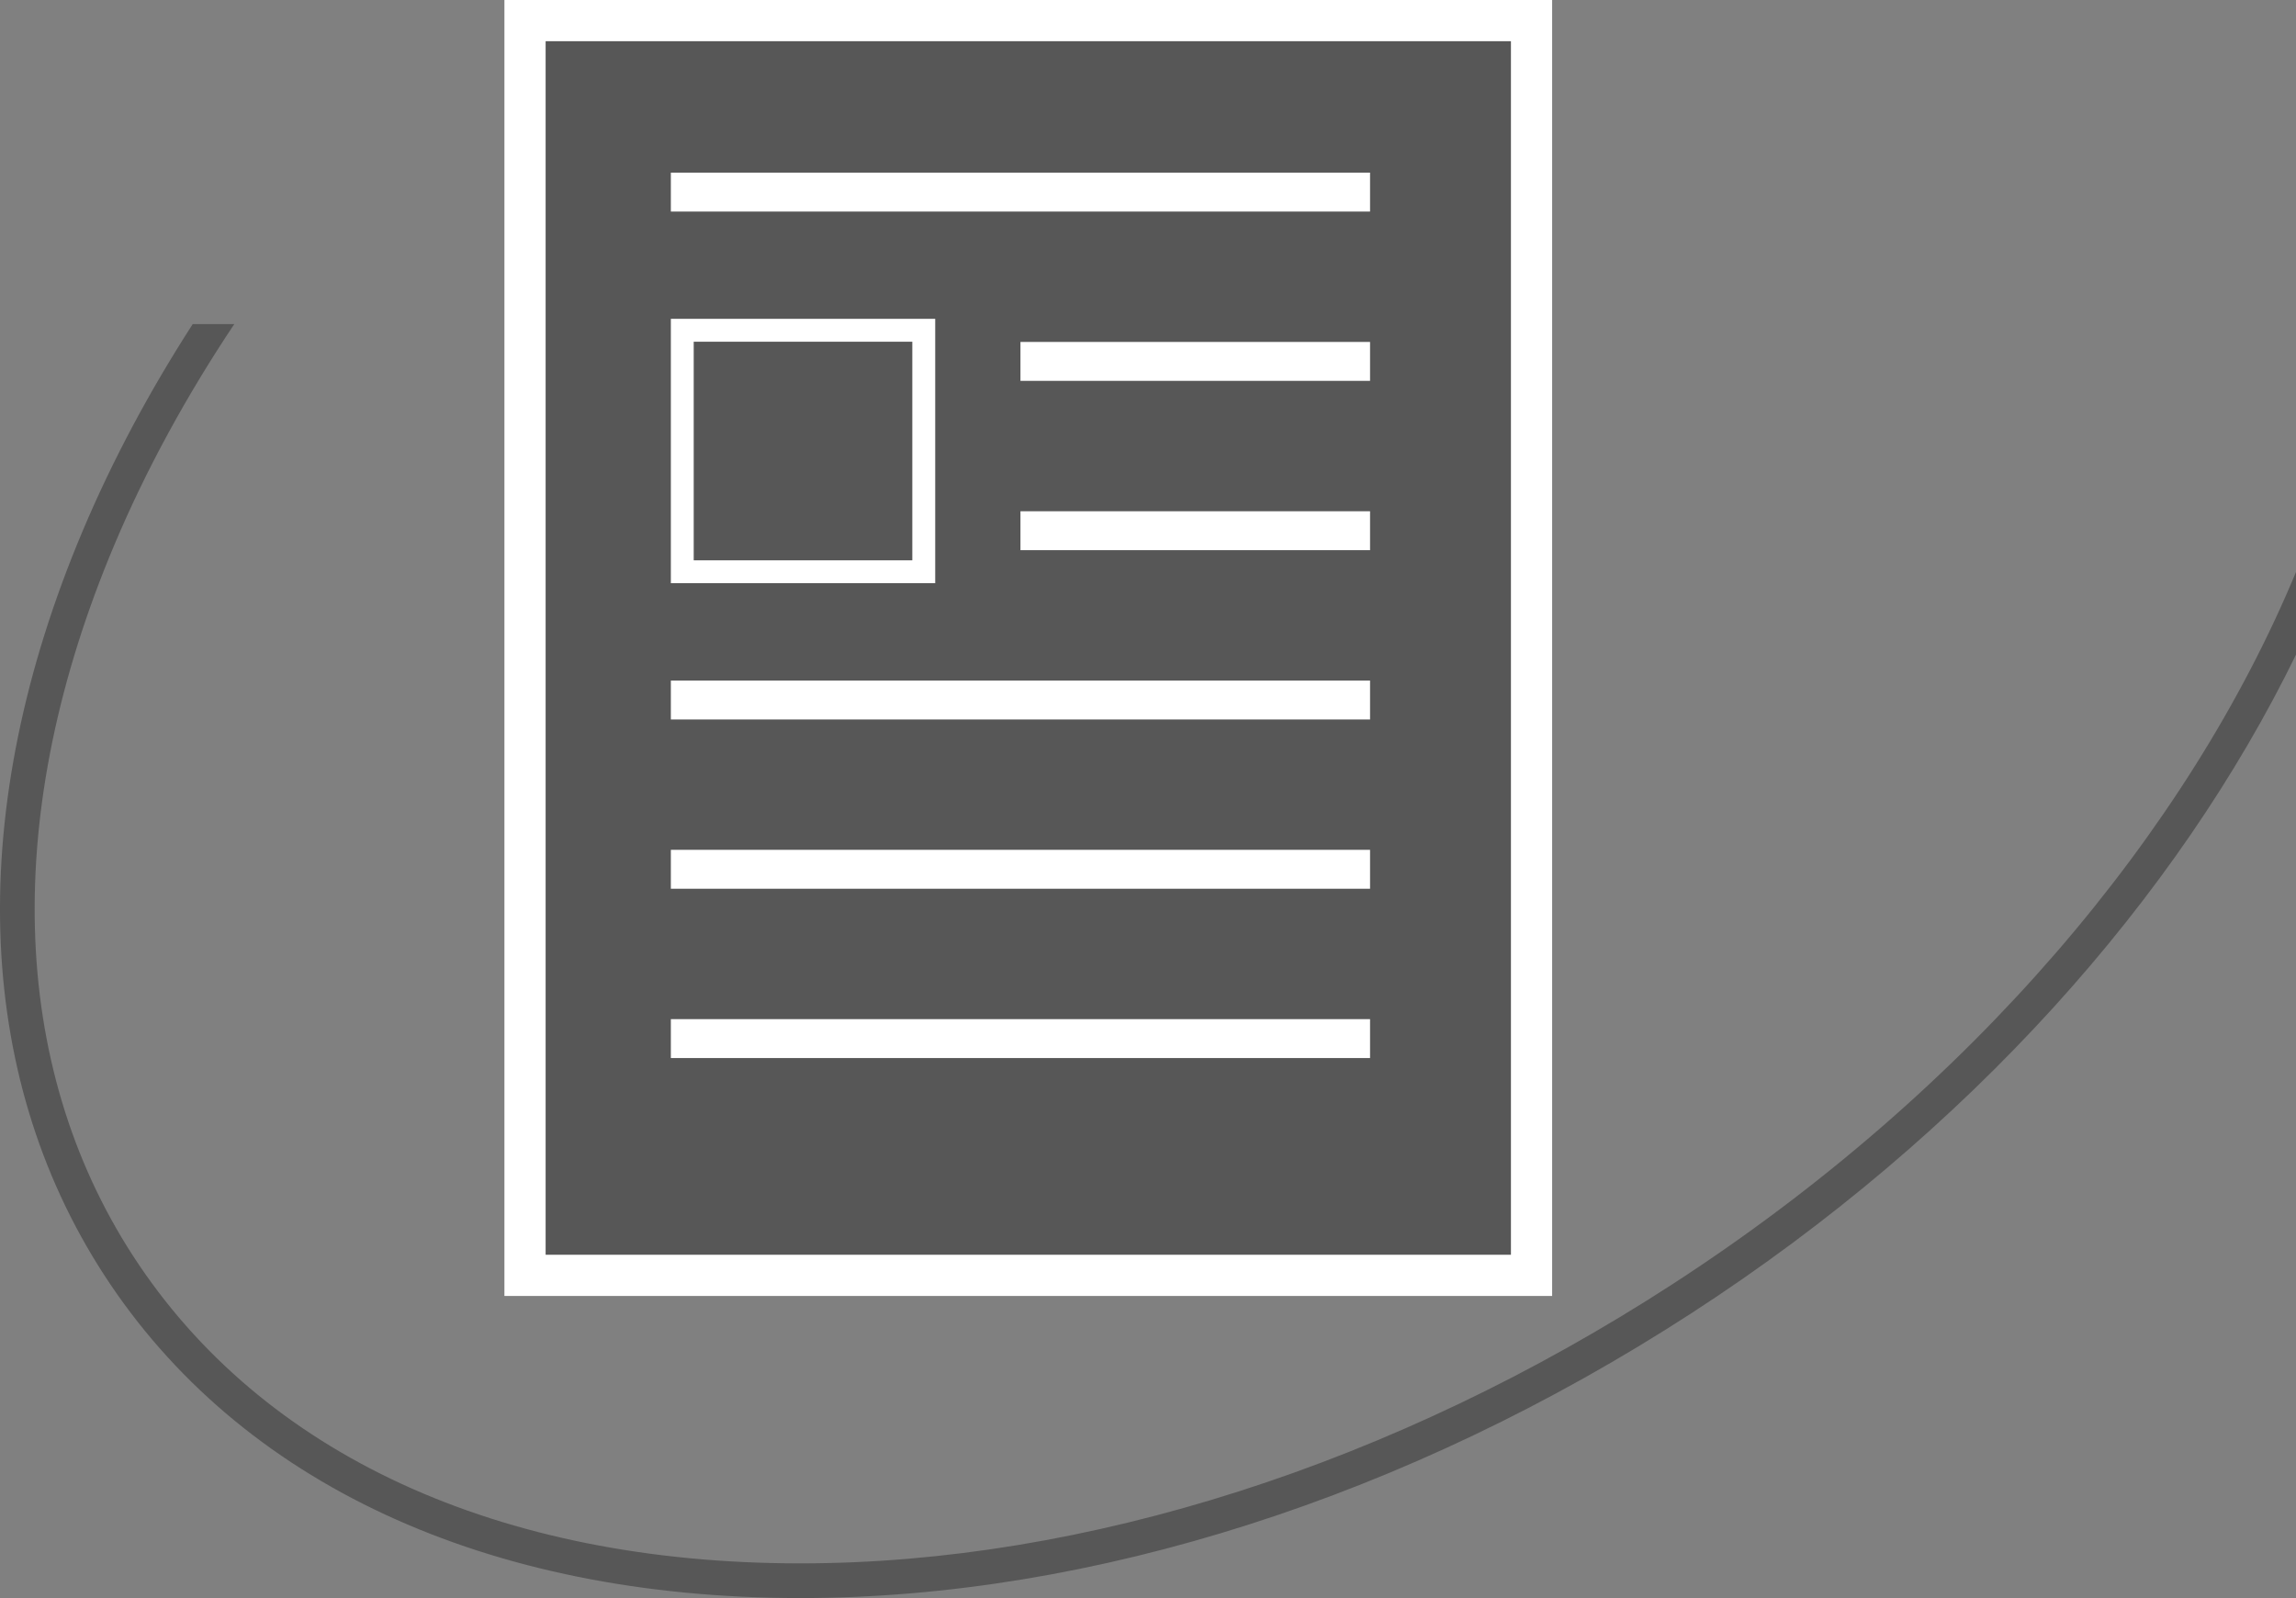
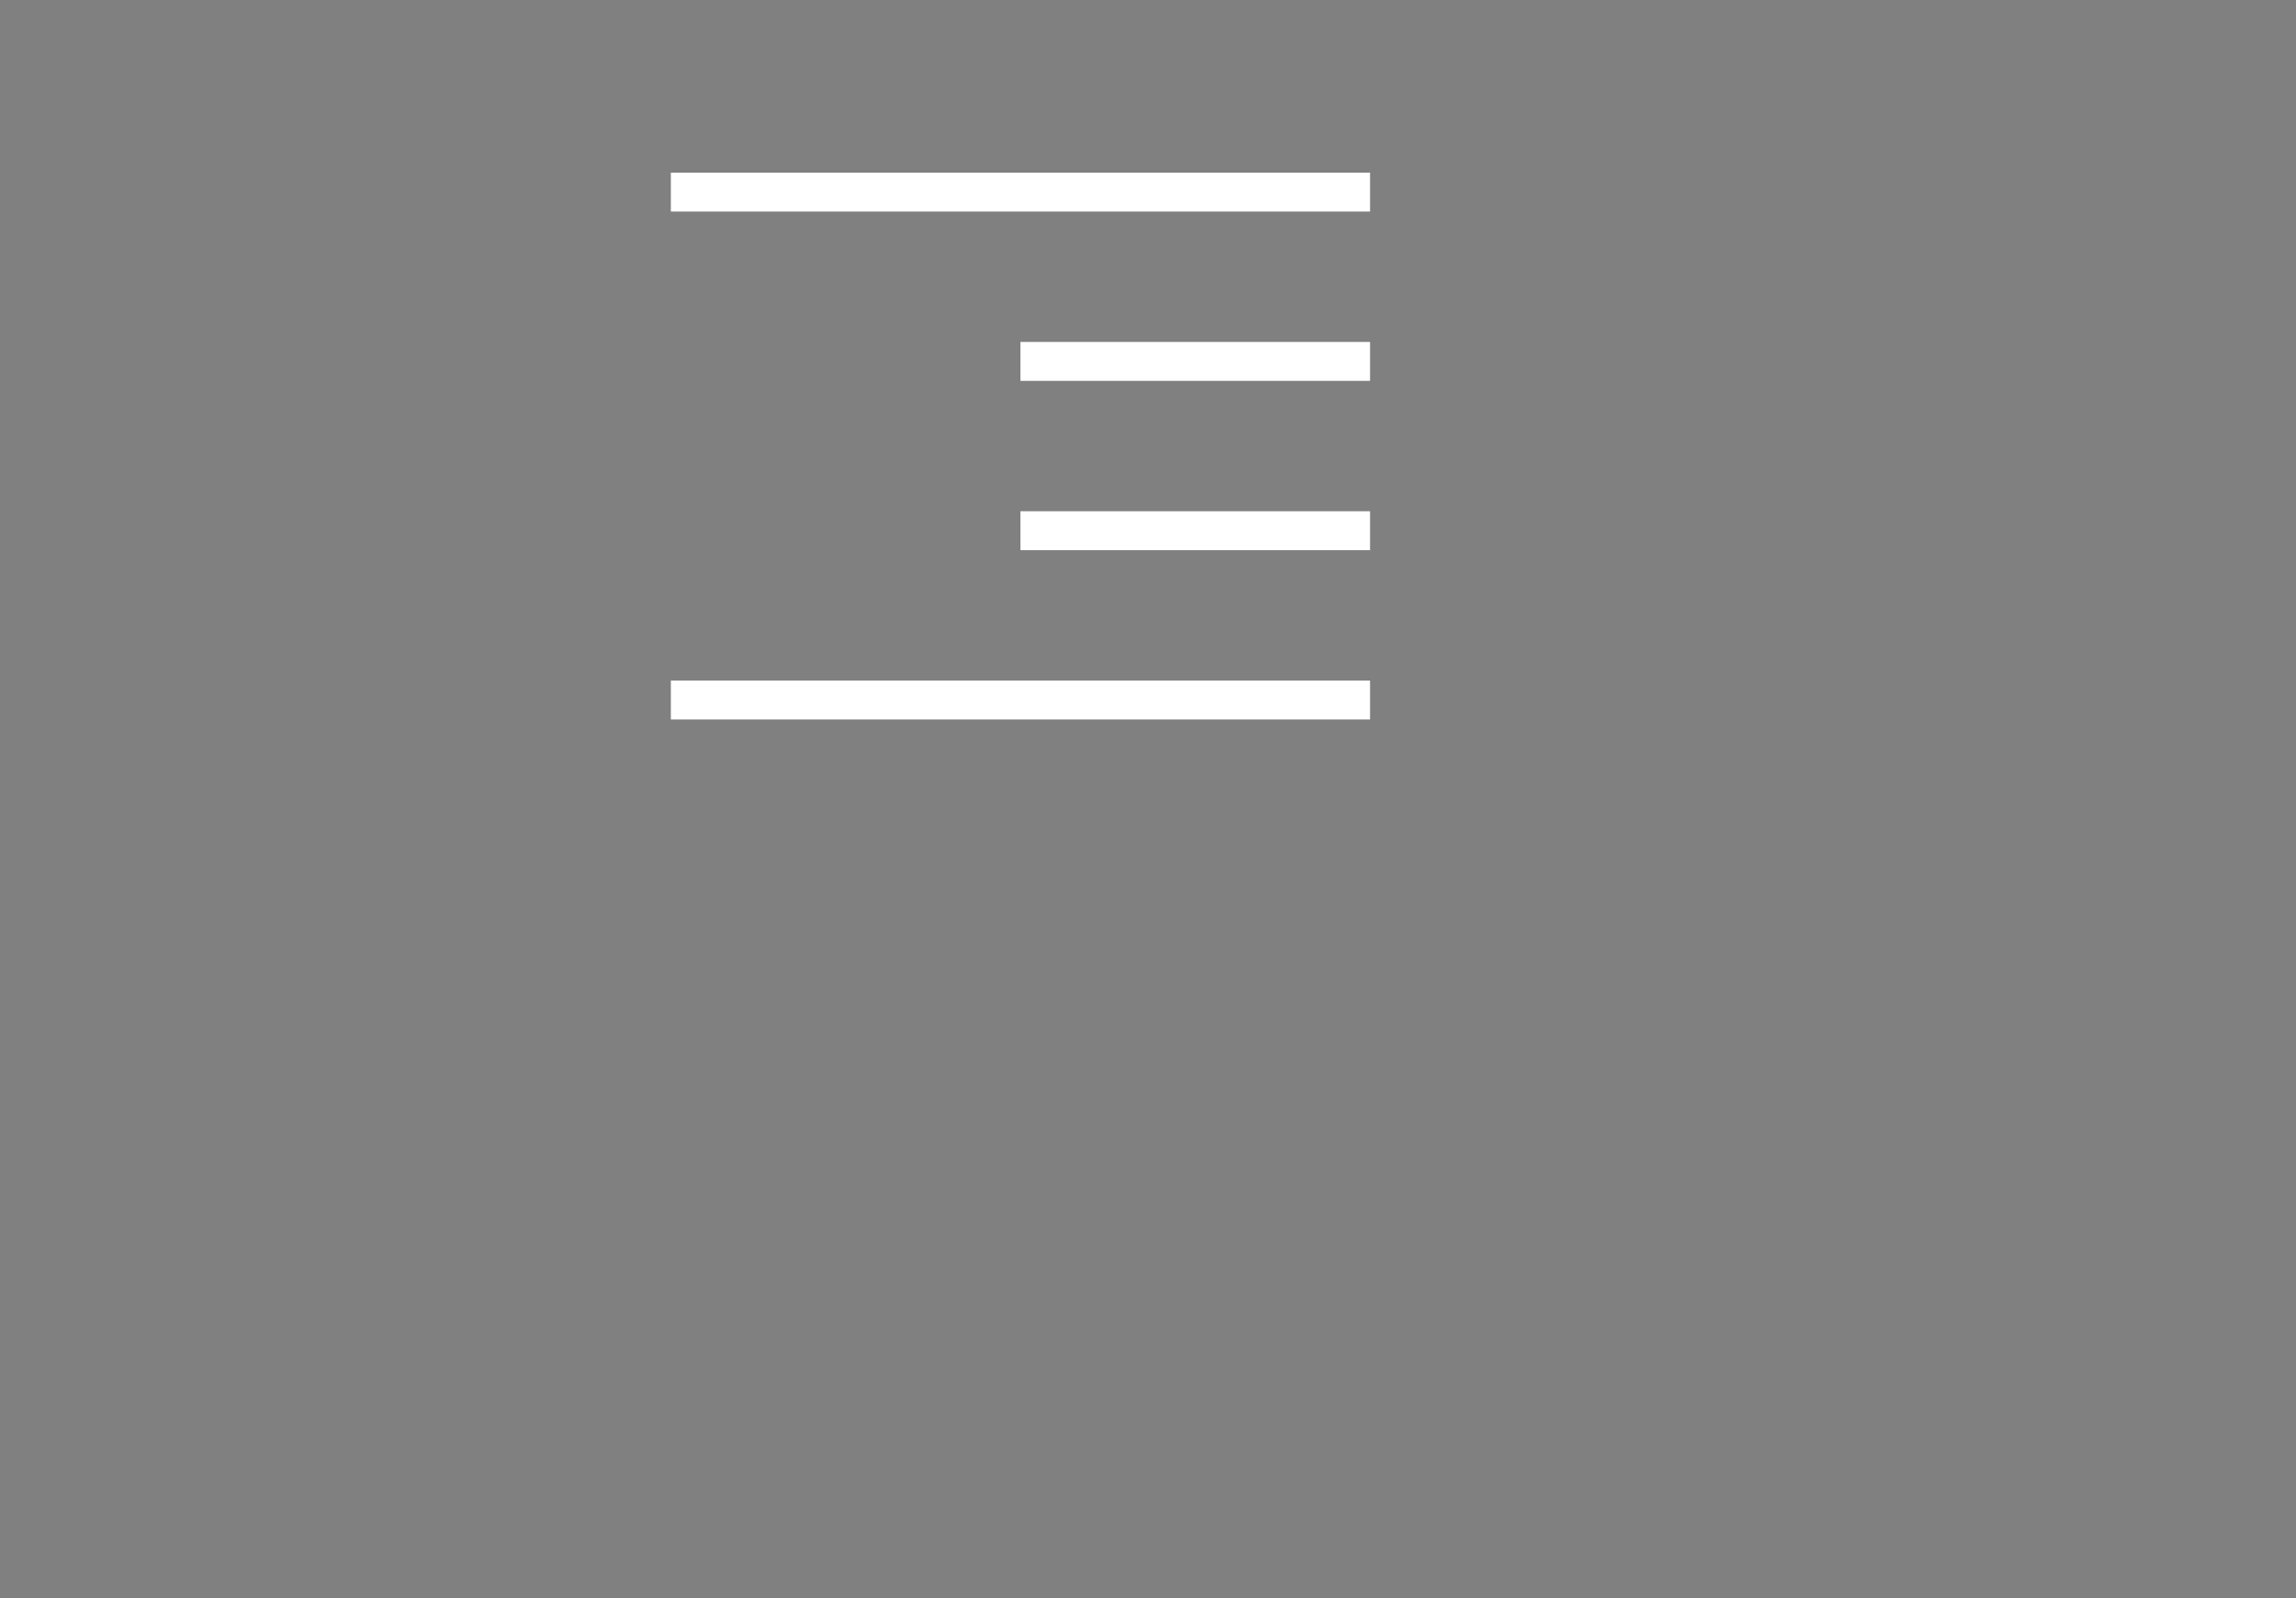
<svg xmlns="http://www.w3.org/2000/svg" id="Laag_1" viewBox="0 0 51.043 35.526">
  <rect x="0" y="0" width="51.043" height="35.526" fill="#808080" stroke="none" />
-   <path d="M51.043,12.716c-2.395,5.774-7.212,11.521-13.855,15.829-6.176,4.006-13.063,6.212-19.395,6.211h-.002c-6.707-0-11.974-2.428-14.832-6.834C.192,23.656.044,18.04,2.543,12.111c.706-1.676,1.606-3.318,2.666-4.907h-.924c-.966,1.497-1.789,3.038-2.451,4.608-2.601,6.172-2.431,12.042.48,16.53,3.005,4.633,8.501,7.184,15.478,7.185h.002c6.478,0,13.515-2.25,19.813-6.335,6.18-4.008,10.809-9.249,13.436-14.638v-1.837Z" fill="#575757" />
-   <rect x="11.672" y=".458" width="22.376" height="27.895" fill="#575757" stroke="#fff" stroke-miterlimit="10" stroke-width=".916" />
  <rect x="22.686" y="7.602" width="7.772" height=".865" fill="#fff" />
  <rect x="22.686" y="11.366" width="7.772" height=".865" fill="#fff" />
  <rect x="14.914" y="15.13" width="15.544" height=".865" fill="#fff" />
  <rect x="14.914" y="3.838" width="15.544" height=".865" fill="#fff" />
-   <rect x="14.914" y="18.893" width="15.544" height=".865" fill="#fff" />
-   <rect x="14.914" y="22.657" width="15.544" height=".865" fill="#fff" />
-   <path d="M20.282,7.597v4.86h-4.86v-4.86h4.86M20.791,7.088h-5.877v5.877h5.877v-5.877h0Z" fill="#fff" />
</svg>